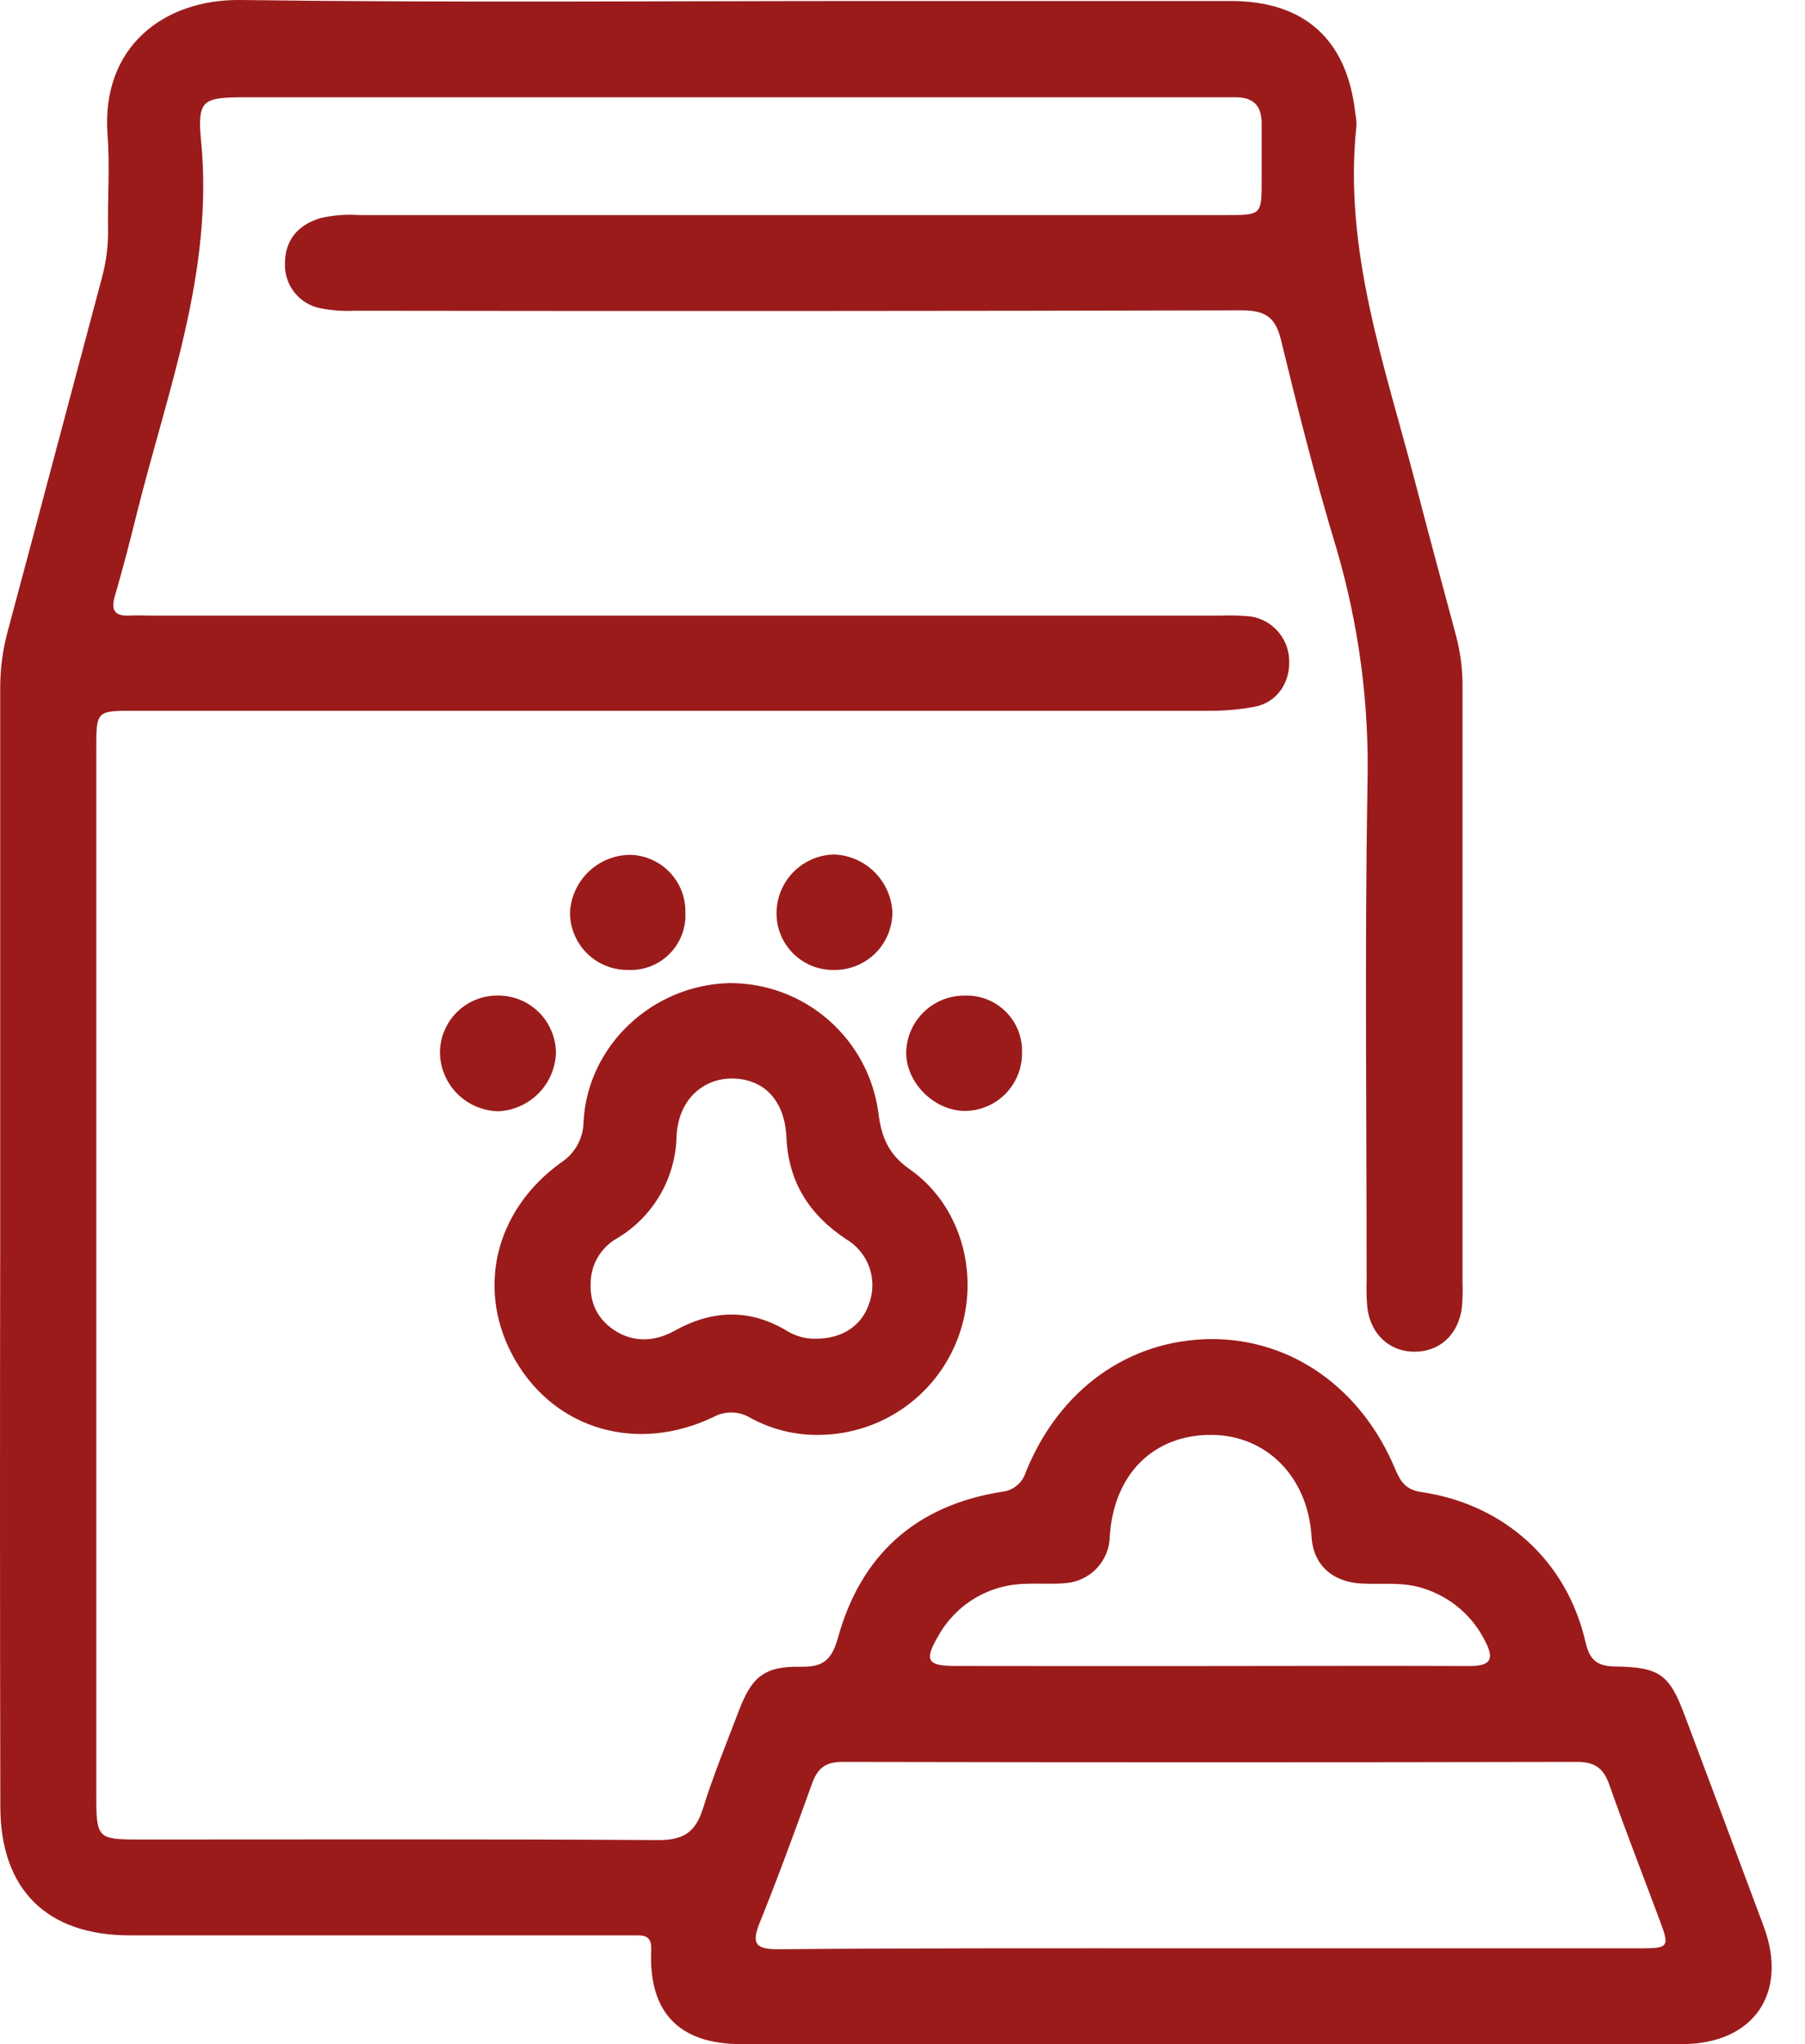
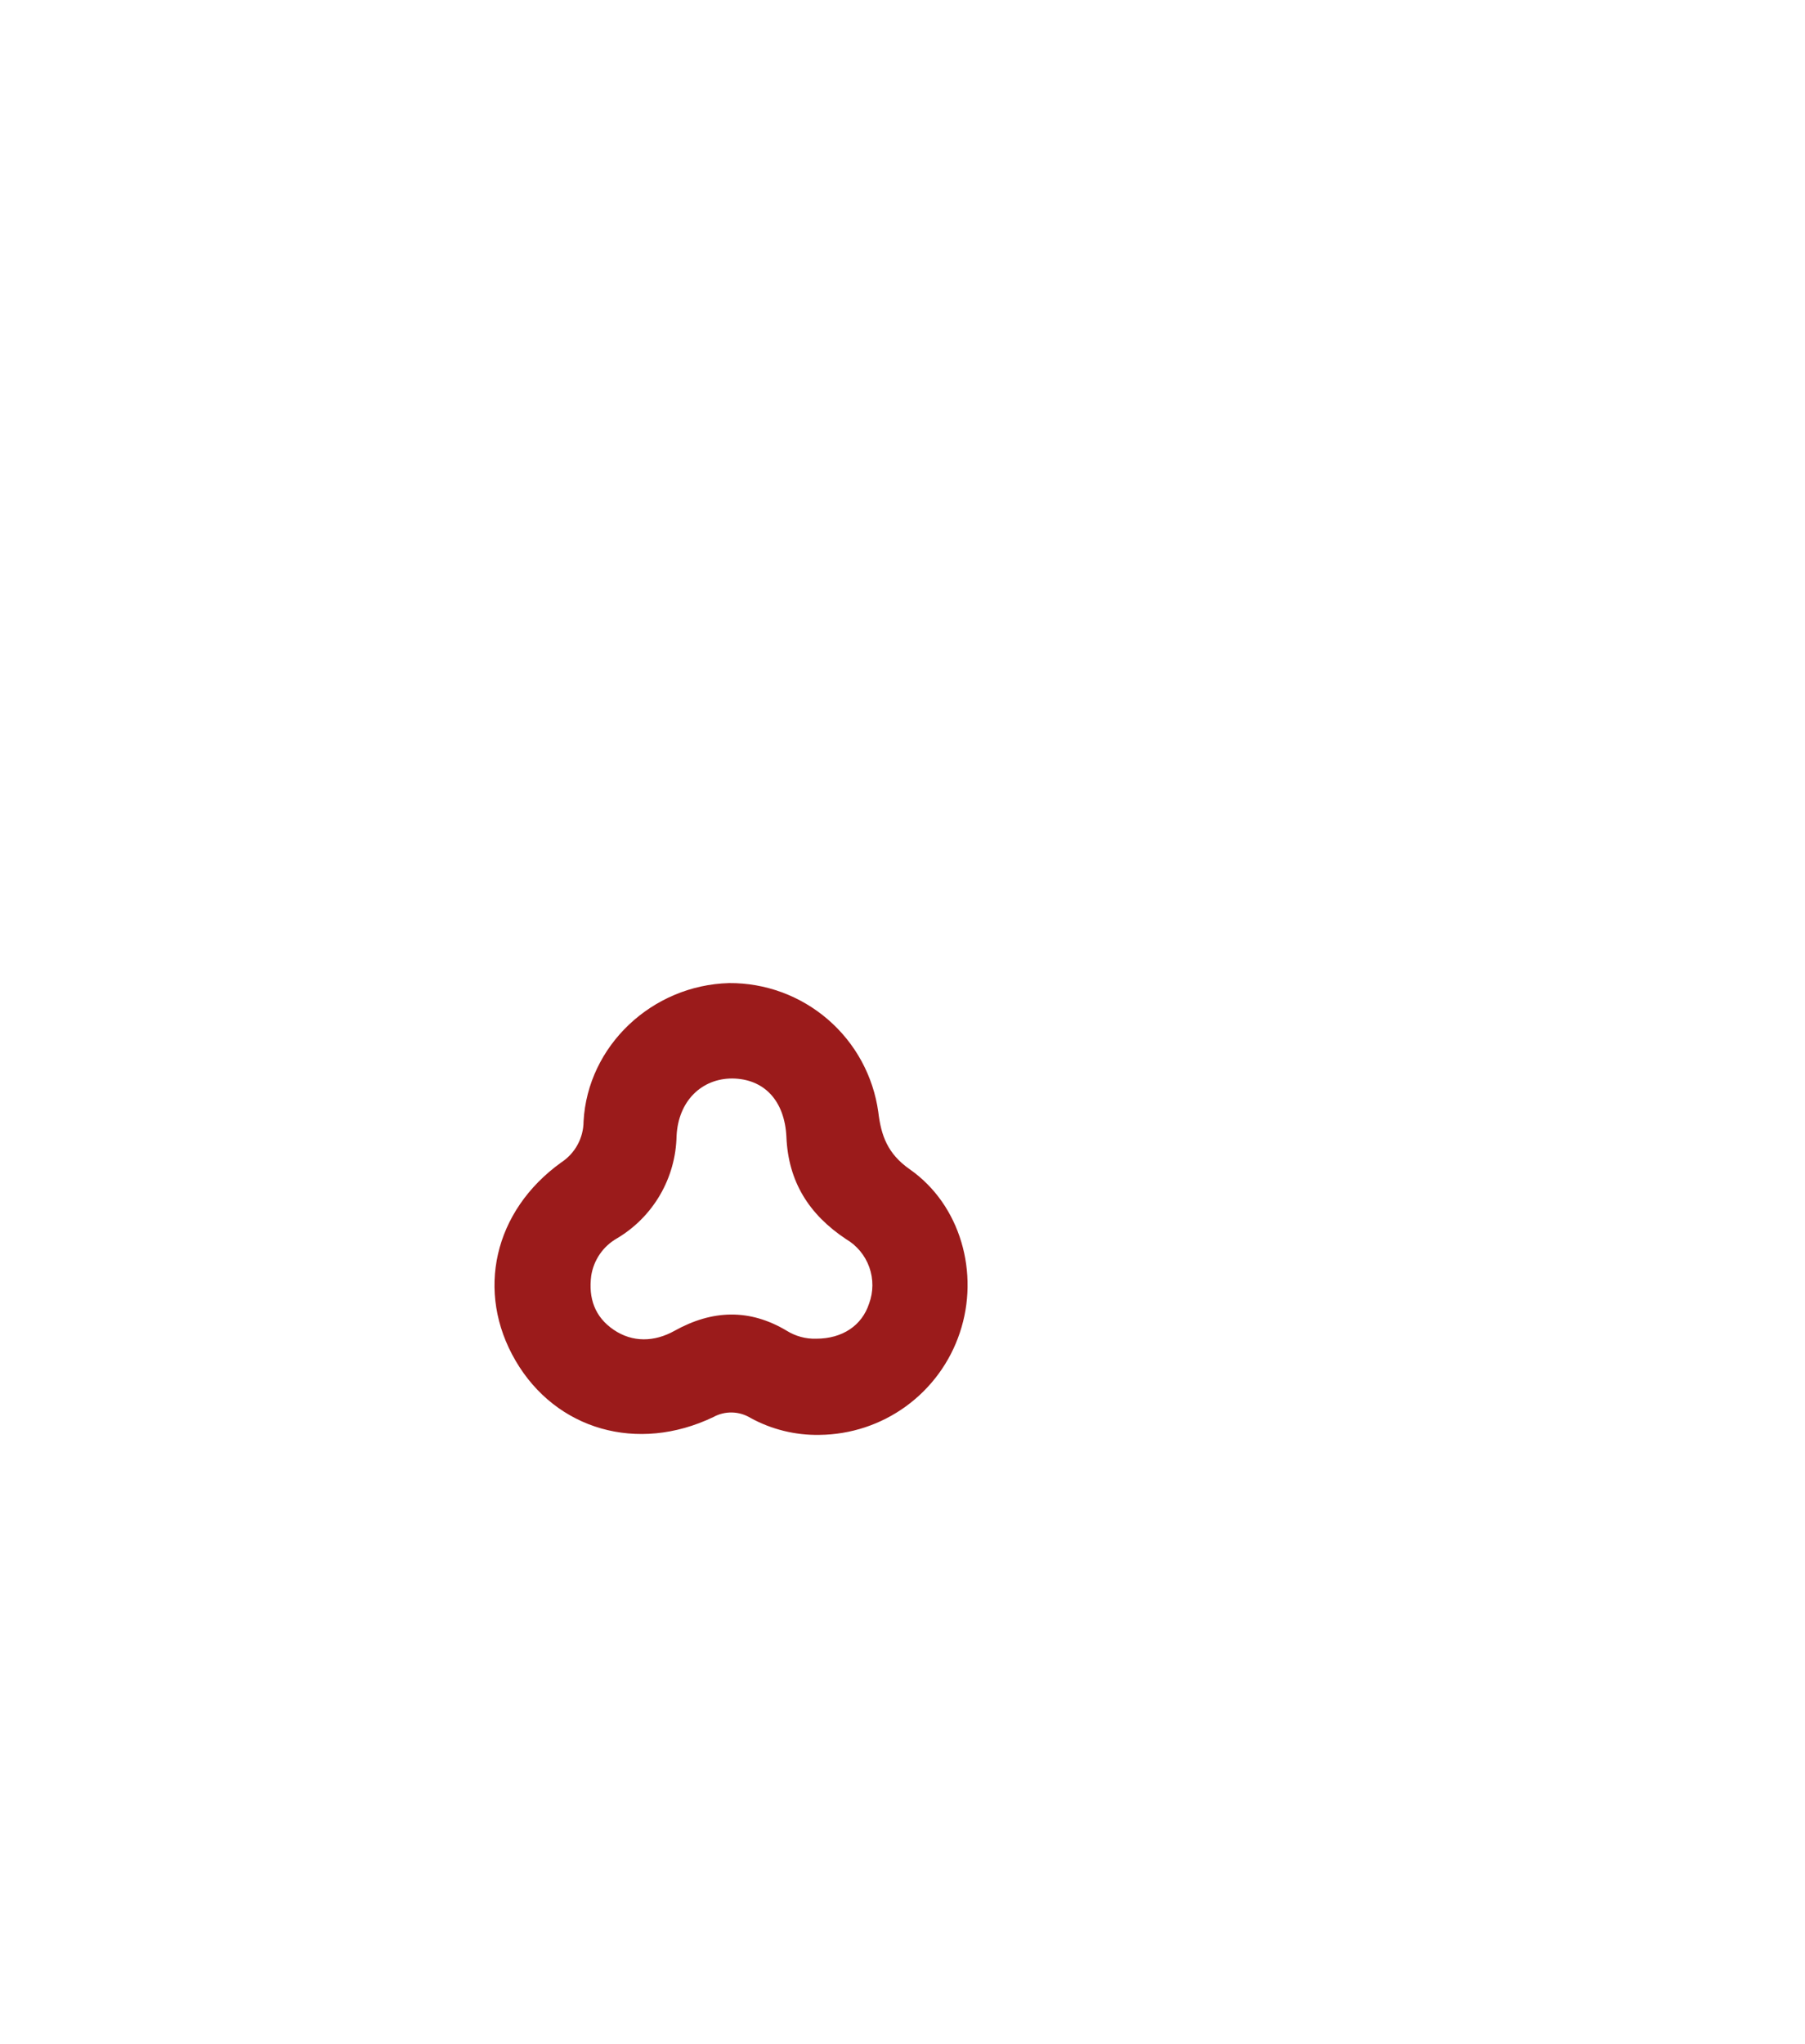
<svg xmlns="http://www.w3.org/2000/svg" fill="none" viewBox="0 0 53 60" height="60" width="53">
-   <path fill="#9B1B1B" d="M0.006 36.462C0.006 31.037 0.006 25.611 0.006 20.184C0.006 19.627 0.08 19.073 0.225 18.535C1.154 15.075 2.068 11.61 2.993 8.15C3.12 7.682 3.181 7.199 3.173 6.715C3.158 5.795 3.228 4.87 3.158 3.954C2.964 1.351 4.842 -0.029 7.061 -3.67073e-05C13.287 0.083 19.514 0.029 25.74 0.029C29.204 0.029 32.669 0.029 36.134 0.029C38.309 0.029 39.559 1.163 39.796 3.33C39.82 3.449 39.831 3.57 39.829 3.691C39.441 7.338 40.659 10.721 41.554 14.154C41.942 15.653 42.348 17.149 42.75 18.646C42.882 19.137 42.947 19.644 42.944 20.153C42.944 25.993 42.944 31.831 42.944 37.668C42.953 37.91 42.946 38.152 42.923 38.393C42.818 39.187 42.257 39.688 41.511 39.676C40.798 39.665 40.259 39.171 40.152 38.412C40.126 38.147 40.119 37.88 40.128 37.614C40.128 32.759 40.07 27.924 40.152 23.079C40.215 20.709 39.905 18.343 39.233 16.069C38.623 14.055 38.107 12.01 37.61 9.964C37.443 9.284 37.12 9.107 36.444 9.109C27.77 9.13 19.096 9.134 10.421 9.121C10.083 9.138 9.745 9.114 9.413 9.049C9.11 8.991 8.838 8.826 8.646 8.584C8.454 8.342 8.356 8.039 8.368 7.731C8.368 7.051 8.743 6.606 9.4 6.404C9.777 6.316 10.166 6.285 10.553 6.313H35.994C37.044 6.313 37.044 6.313 37.046 5.292C37.046 4.734 37.046 4.177 37.046 3.62C37.046 3.107 36.802 2.858 36.295 2.855C36.101 2.855 35.906 2.855 35.712 2.855H7.213C5.947 2.855 5.787 2.922 5.906 4.156C6.273 7.964 4.923 11.455 4.028 15.03C3.824 15.853 3.614 16.675 3.375 17.486C3.251 17.908 3.358 18.085 3.799 18.069C4.016 18.057 4.236 18.069 4.453 18.069H35.852C36.142 18.057 36.433 18.066 36.722 18.094C37.024 18.141 37.302 18.289 37.507 18.515C37.713 18.742 37.835 19.032 37.852 19.337C37.897 20.019 37.514 20.607 36.85 20.743C36.375 20.832 35.891 20.872 35.407 20.863C24.92 20.863 14.433 20.863 3.946 20.863C2.83 20.863 2.828 20.863 2.828 21.98V52.712C2.828 53.955 2.865 53.994 4.082 53.994C9.168 53.994 14.257 53.978 19.345 54.011C20.087 54.011 20.428 53.763 20.642 53.081C20.943 52.11 21.333 51.168 21.693 50.217C22.081 49.203 22.452 48.902 23.534 48.922C24.188 48.935 24.431 48.7 24.608 48.063C25.28 45.64 26.893 44.191 29.395 43.791C29.56 43.778 29.718 43.716 29.848 43.612C29.978 43.508 30.073 43.367 30.121 43.209C31.104 40.773 33.149 39.325 35.559 39.305C37.922 39.296 39.973 40.739 40.971 43.129C41.121 43.486 41.278 43.727 41.721 43.793C44.168 44.147 46.009 45.816 46.555 48.199C46.679 48.741 46.91 48.908 47.432 48.916C48.739 48.933 49.023 49.157 49.468 50.351C50.245 52.416 51.017 54.479 51.786 56.541C52.521 58.507 51.489 60 49.382 60C40.177 60 30.97 60 21.763 60C19.939 60 19.044 59.066 19.121 57.254C19.137 56.922 19.028 56.807 18.733 56.807H18.15H3.808C1.381 56.807 0.016 55.468 0.01 53.038C-0.002 47.513 -0.003 41.988 0.006 36.462ZM35.497 57.188C39.734 57.188 43.972 57.188 48.211 57.188C48.988 57.188 49.021 57.132 48.751 56.411C48.254 55.073 47.731 53.743 47.258 52.396C47.089 51.91 46.838 51.716 46.312 51.716C39.119 51.731 31.925 51.731 24.732 51.716C24.227 51.716 24.002 51.91 23.841 52.361C23.351 53.72 22.85 55.093 22.306 56.439C22.056 57.064 22.196 57.215 22.854 57.215C27.068 57.178 31.282 57.188 35.497 57.188ZM35.526 48.902C38.07 48.902 40.614 48.891 43.156 48.902C43.787 48.902 43.877 48.687 43.609 48.174C43.426 47.804 43.171 47.476 42.857 47.209C42.544 46.942 42.179 46.742 41.785 46.62C41.191 46.426 40.585 46.512 39.983 46.481C39.107 46.436 38.559 45.919 38.511 45.108C38.406 43.36 37.198 42.131 35.586 42.117C33.877 42.104 32.708 43.261 32.587 45.084C32.583 45.438 32.447 45.776 32.204 46.033C31.961 46.289 31.631 46.445 31.279 46.469C30.89 46.506 30.502 46.469 30.113 46.49C29.589 46.497 29.076 46.642 28.626 46.911C28.176 47.18 27.805 47.562 27.55 48.02C27.132 48.731 27.227 48.9 28.039 48.9C30.537 48.906 33.032 48.902 35.526 48.902Z" />
  <path fill="#9B1B1B" d="M24.059 42.117C23.352 42.13 22.654 41.958 22.035 41.618C21.872 41.519 21.686 41.464 21.495 41.46C21.304 41.455 21.115 41.501 20.948 41.593C18.718 42.661 16.325 41.968 15.141 39.944C13.956 37.921 14.5 35.54 16.481 34.119C16.681 33.988 16.846 33.809 16.96 33.599C17.074 33.389 17.134 33.154 17.135 32.915C17.256 30.695 19.147 28.916 21.408 28.856C22.473 28.848 23.504 29.228 24.31 29.924C25.116 30.619 25.642 31.584 25.789 32.639C25.872 33.338 26.065 33.866 26.707 34.317C28.211 35.365 28.768 37.381 28.183 39.119C27.894 39.986 27.341 40.741 26.601 41.279C25.862 41.816 24.973 42.109 24.059 42.117ZM23.963 39.294C24.74 39.294 25.307 38.905 25.517 38.269C25.646 37.923 25.649 37.543 25.525 37.195C25.401 36.848 25.158 36.555 24.839 36.369C23.754 35.647 23.146 34.686 23.091 33.369C23.039 32.297 22.429 31.666 21.501 31.656C20.61 31.656 19.918 32.307 19.866 33.342C19.854 33.95 19.688 34.546 19.382 35.072C19.076 35.598 18.641 36.037 18.118 36.348C17.917 36.462 17.744 36.62 17.613 36.81C17.482 37.001 17.395 37.218 17.36 37.447C17.275 38.103 17.462 38.653 18.019 39.032C18.576 39.41 19.215 39.391 19.804 39.063C20.913 38.445 22.008 38.406 23.105 39.063C23.362 39.222 23.661 39.303 23.963 39.294Z" />
-   <path fill="#9B1B1B" d="M20.125 26.792C20.136 27.016 20.099 27.24 20.017 27.448C19.936 27.657 19.811 27.847 19.652 28.005C19.493 28.163 19.303 28.286 19.093 28.366C18.884 28.446 18.66 28.481 18.436 28.47C18.212 28.472 17.989 28.429 17.781 28.344C17.574 28.259 17.385 28.133 17.227 27.974C17.069 27.815 16.944 27.626 16.86 27.418C16.775 27.21 16.733 26.987 16.737 26.763C16.766 26.312 16.964 25.889 17.292 25.579C17.621 25.269 18.054 25.094 18.506 25.091C18.946 25.102 19.364 25.288 19.668 25.607C19.971 25.925 20.136 26.352 20.125 26.792Z" />
-   <path fill="#9B1B1B" d="M12.918 30.919C12.916 30.695 12.959 30.473 13.044 30.265C13.129 30.058 13.255 29.87 13.413 29.712C13.572 29.554 13.76 29.429 13.968 29.345C14.175 29.261 14.397 29.219 14.621 29.221C14.845 29.22 15.067 29.264 15.275 29.349C15.482 29.434 15.67 29.56 15.829 29.718C15.987 29.877 16.112 30.065 16.197 30.273C16.282 30.48 16.326 30.702 16.324 30.926C16.303 31.365 16.121 31.781 15.812 32.093C15.503 32.405 15.089 32.592 14.65 32.618C14.198 32.614 13.764 32.434 13.441 32.118C13.118 31.801 12.931 31.371 12.918 30.919Z" />
-   <path fill="#9B1B1B" d="M30.009 30.916C30.01 31.141 29.966 31.363 29.879 31.571C29.793 31.778 29.666 31.966 29.506 32.123C29.346 32.281 29.157 32.405 28.948 32.488C28.74 32.571 28.517 32.612 28.292 32.608C27.379 32.575 26.577 31.736 26.61 30.845C26.631 30.405 26.822 29.991 27.141 29.689C27.461 29.387 27.885 29.22 28.325 29.223C28.549 29.215 28.773 29.253 28.982 29.335C29.191 29.417 29.38 29.542 29.538 29.701C29.697 29.86 29.82 30.05 29.901 30.259C29.982 30.469 30.019 30.692 30.009 30.916Z" />
-   <path fill="#9B1B1B" d="M24.514 28.47C24.29 28.477 24.067 28.439 23.859 28.358C23.651 28.276 23.461 28.154 23.301 27.998C23.141 27.841 23.014 27.654 22.928 27.448C22.842 27.241 22.799 27.02 22.801 26.796C22.804 26.343 22.985 25.91 23.304 25.589C23.624 25.268 24.057 25.086 24.51 25.081C24.948 25.103 25.364 25.286 25.676 25.595C25.988 25.904 26.176 26.317 26.203 26.755C26.206 26.979 26.165 27.201 26.081 27.409C25.998 27.617 25.874 27.806 25.717 27.966C25.56 28.125 25.372 28.252 25.166 28.338C24.959 28.425 24.738 28.47 24.514 28.47Z" />
</svg>